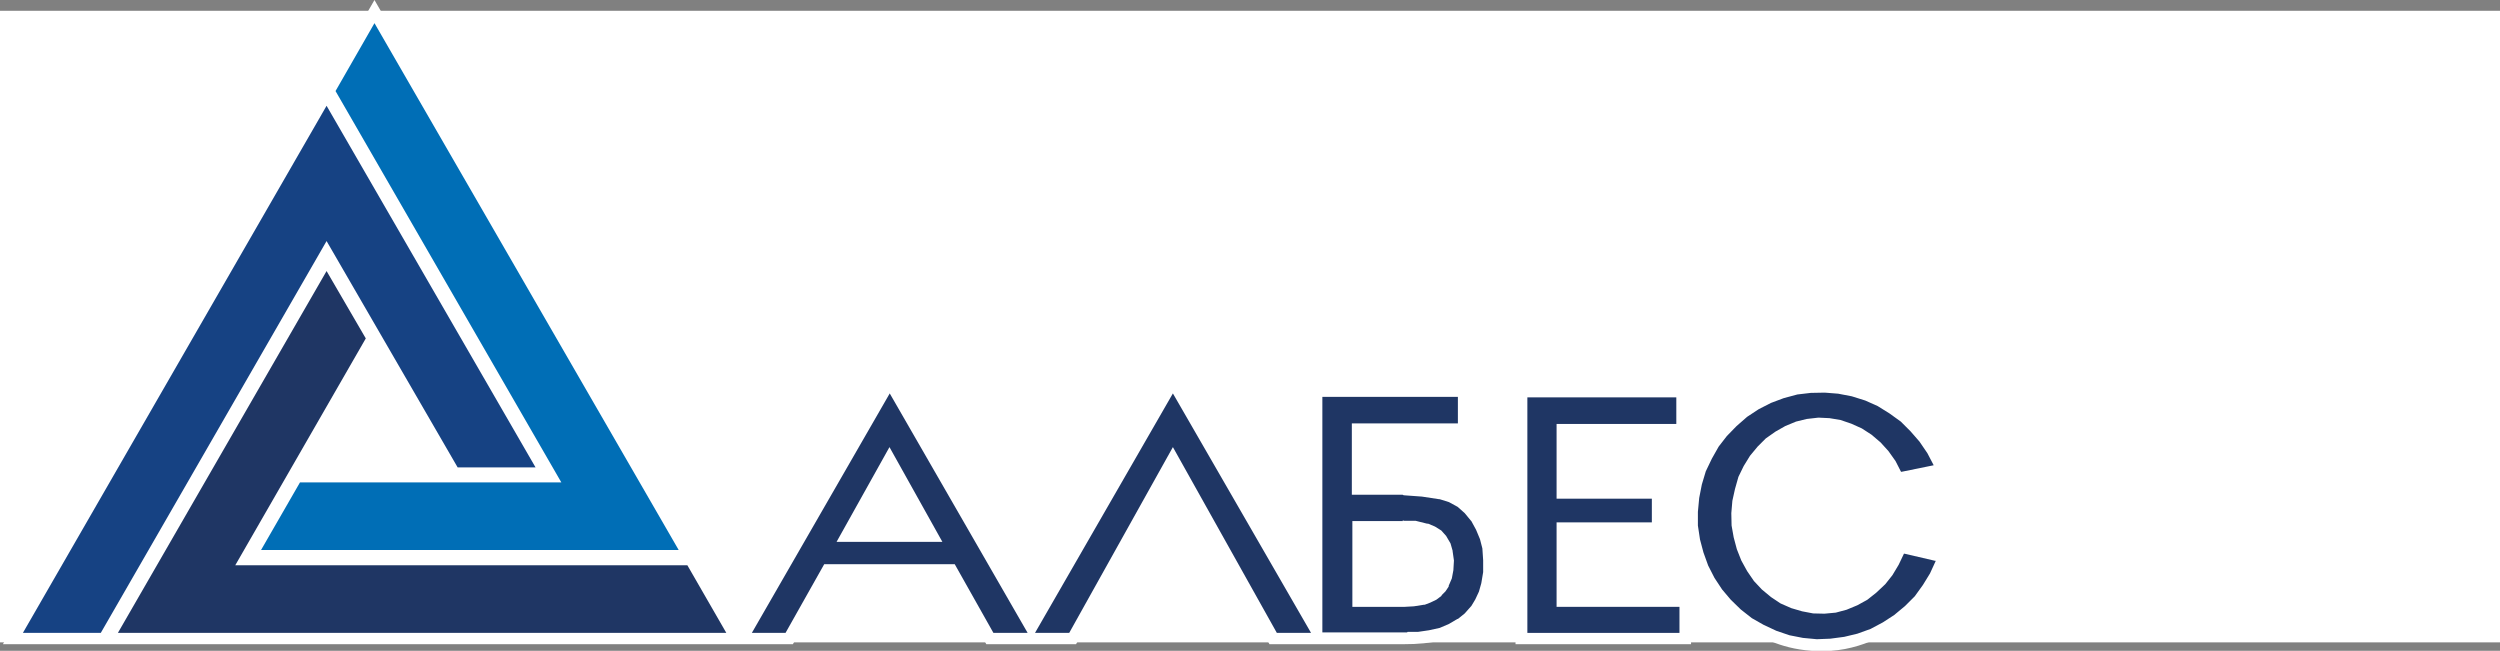
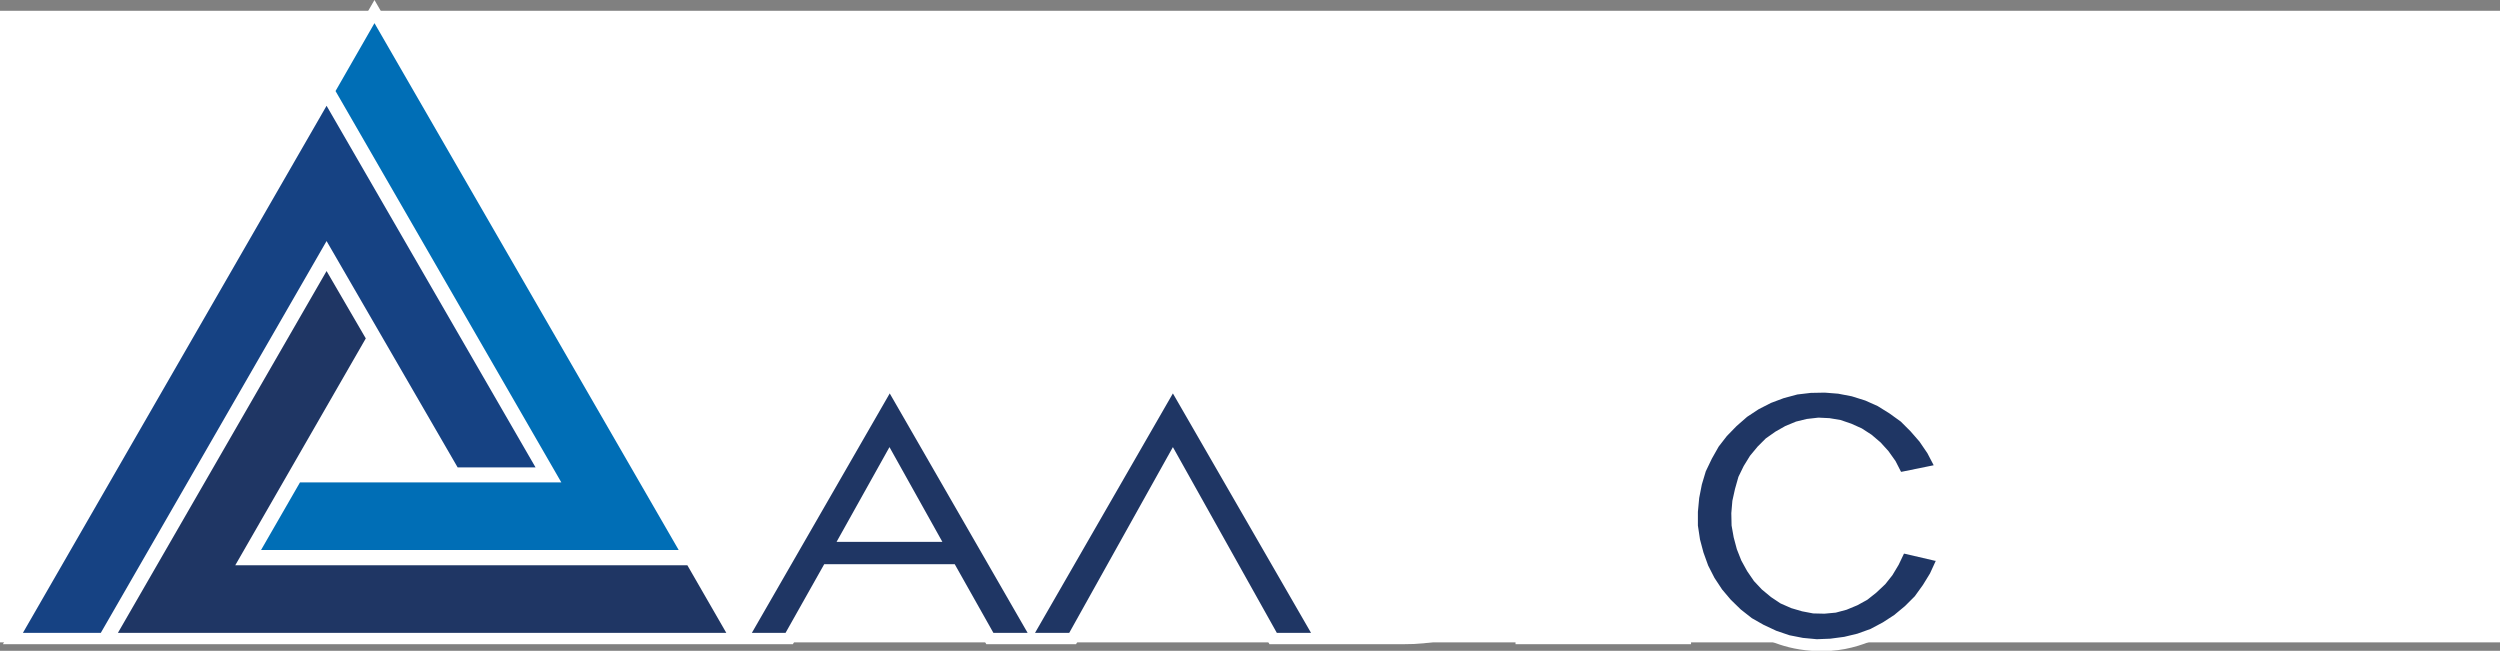
<svg xmlns="http://www.w3.org/2000/svg" id="_Слой_2" viewBox="0 0 95 24.73">
  <rect x="0" y="0" width="95" height="24.73" fill="#808080" stroke="none" />
  <defs>
    <style>.cls-1{fill:#164283;}.cls-1,.cls-2,.cls-3,.cls-4{stroke-width:0px;}.cls-2{fill:#1f3664;}.cls-3{fill:#006eb6;}.cls-4{fill:#fff;}</style>
  </defs>
  <g id="_Слой_1-2">
    <rect class="cls-4" y=".41" width="95" height="24" />
    <path class="cls-4" d="M55.67,18.92c-.58-.44-1.59-.54-2.36-.54s-1.48,0-1.48,0v-1.82h4.03v-1.89h-6.03v8.53l-5.26-9.12-5.39,9.35-5.39-9.34-5.72,9.91L14.23,0,.11,24.48h30.02l1.46-2.61h4.43l1.46,2.61h3.41l3.68-6.59,3.67,6.59h5.07c1.2,0,1.76-.18,2.36-.59.59-.41,1.15-1.23,1.15-2.46s-.57-2.07-1.15-2.52ZM11.52,17.88l2.7-4.71,2.71,4.71h-5.41ZM32.54,20.15l1.26-2.26,1.26,2.26h-2.51ZM53.31,22.61h-1.49v-2.38h1.49c.29,0,1.48-.09,1.48,1.19s-1.18,1.19-1.48,1.19ZM64.14,14.65v1.9h-4.55v1.95h3.62v1.78h-3.62v2.34h4.67v1.86h-6.67v-9.83h6.54ZM71.25,17.24c-.56-.67-1.58-.97-2.29-.91-.7.06-1.6.45-2.15,1.33-.55.88-.87,2.14-.25,3.44.61,1.3,1.9,1.8,2.72,1.78.82-.02,1.55-.46,2.02-.95.47-.49.79-1.39.79-1.39l2.09.46c-.17.73-.89,1.8-1.39,2.3s-1.79,1.34-3.21,1.43c-1.42.09-2.34-.35-2.92-.67-.58-.33-1.62-1.08-2.18-2.46-.56-1.38-.45-2.3-.16-3.51.29-1.21,1.21-2.15,1.84-2.6.62-.45,1.66-1.05,3.04-1s2.17.34,3.3,1.19c1.12.86,1.66,2.34,1.66,2.34l-2.14.41s-.19-.51-.76-1.18Z" />
    <polygon class="cls-1" points="17.39 17.76 20.35 17.76 12.41 4.02 .87 24.05 3.83 24.05 12.41 9.16 17.39 17.76" />
    <polygon class="cls-3" points="9.92 20.9 11.4 18.33 21.33 18.33 12.75 3.46 14.23 .88 25.79 20.9 9.92 20.9" />
    <polygon class="cls-2" points="12.41 10.3 13.9 12.86 8.94 21.48 26.12 21.48 27.6 24.05 4.48 24.05 12.41 10.3" />
-     <path class="cls-2" d="M53.31,19.8h-1.92v3.26h1.99s.35-.02.35-.02l.38-.06h.03s.21-.08.21-.08l.23-.11.2-.15v-.02s.15-.15.15-.15l.12-.18v-.03s.12-.28.12-.28l.06-.32v-.02s.02-.34.02-.34l-.05-.35v-.02s-.08-.28-.08-.28l-.17-.29-.02-.02-.16-.18-.24-.15-.26-.11h-.04s-.44-.11-.44-.11h-.44s-.05-.02-.05-.02ZM53.34,18.82l.69.05.66.1h.02s.35.11.35.11l.33.18.27.24.23.28.02.02.18.33.15.36.09.35h0s.03.45.03.45v.45l-.07.42h0s-.09.32-.09.32l-.14.3-.15.25-.02.02-.23.26-.26.21h-.02s-.32.19-.32.19l-.35.15-.41.09-.41.06h-.4s-.02.02-.02.02h-3.22v-8.95h5.15v1.01h-4.03v2.71h1.93" />
-     <polygon class="cls-2" points="58.04 24.05 63.82 24.05 63.82 23.06 59.15 23.06 59.15 19.85 62.77 19.85 62.77 18.95 59.15 18.95 59.15 16.11 63.7 16.11 63.7 15.1 58.04 15.1 58.04 24.05" />
    <path class="cls-2" d="M33.8,16.99l2.01,3.6h-4.02l2.01-3.6ZM29.85,24.05l1.47-2.61h4.96l1.47,2.61h1.3l-5.24-9.1-5.24,9.1h1.3Z" />
    <polygon class="cls-2" points="39.33 24.05 40.63 24.05 44.57 16.99 48.52 24.05 49.82 24.05 44.57 14.95 39.33 24.05" />
    <polygon class="cls-2" points="73.56 21.31 73.34 21.79 73.07 22.23 72.76 22.66 72.39 23.03 71.98 23.37 71.55 23.65 71.08 23.9 70.58 24.08 70.08 24.2 69.55 24.27 69.04 24.29 68.51 24.24 68 24.14 67.5 23.97 67.01 23.74 66.57 23.49 66.15 23.16 65.77 22.79 65.44 22.4 65.15 21.96 64.91 21.49 64.73 20.99 64.6 20.5 64.52 19.97 64.52 19.45 64.57 18.92 64.67 18.41 64.82 17.91 65.05 17.43 65.31 16.97 65.62 16.57 65.99 16.19 66.39 15.84 66.83 15.55 67.3 15.31 67.78 15.13 68.3 14.99 68.81 14.93 69.34 14.92 69.85 14.96 70.37 15.06 70.88 15.22 71.35 15.43 71.8 15.71 72.23 16.02 72.6 16.39 72.94 16.78 73.24 17.22 73.48 17.68 73.43 17.69 72.3 17.92 72.24 17.93 72.03 17.52 71.76 17.14 71.46 16.81 71.12 16.52 70.75 16.28 70.35 16.1 69.94 15.96 69.52 15.89 69.1 15.87 68.66 15.92 68.25 16.02 67.84 16.19 67.47 16.4 67.1 16.66 66.79 16.97 66.5 17.32 66.26 17.71 66.06 18.12 65.93 18.58 65.83 19.03 65.79 19.5 65.8 19.97 65.88 20.42 66 20.87 66.17 21.3 66.39 21.7 66.65 22.08 66.95 22.4 67.3 22.69 67.66 22.93 68.07 23.11 68.48 23.23 68.9 23.31 69.33 23.32 69.76 23.28 70.17 23.17 70.58 23 70.96 22.79 71.3 22.52 71.64 22.2 71.91 21.86 72.15 21.46 72.35 21.04 72.37 21.04 73.53 21.31 73.56 21.31" />
  </g>
</svg>